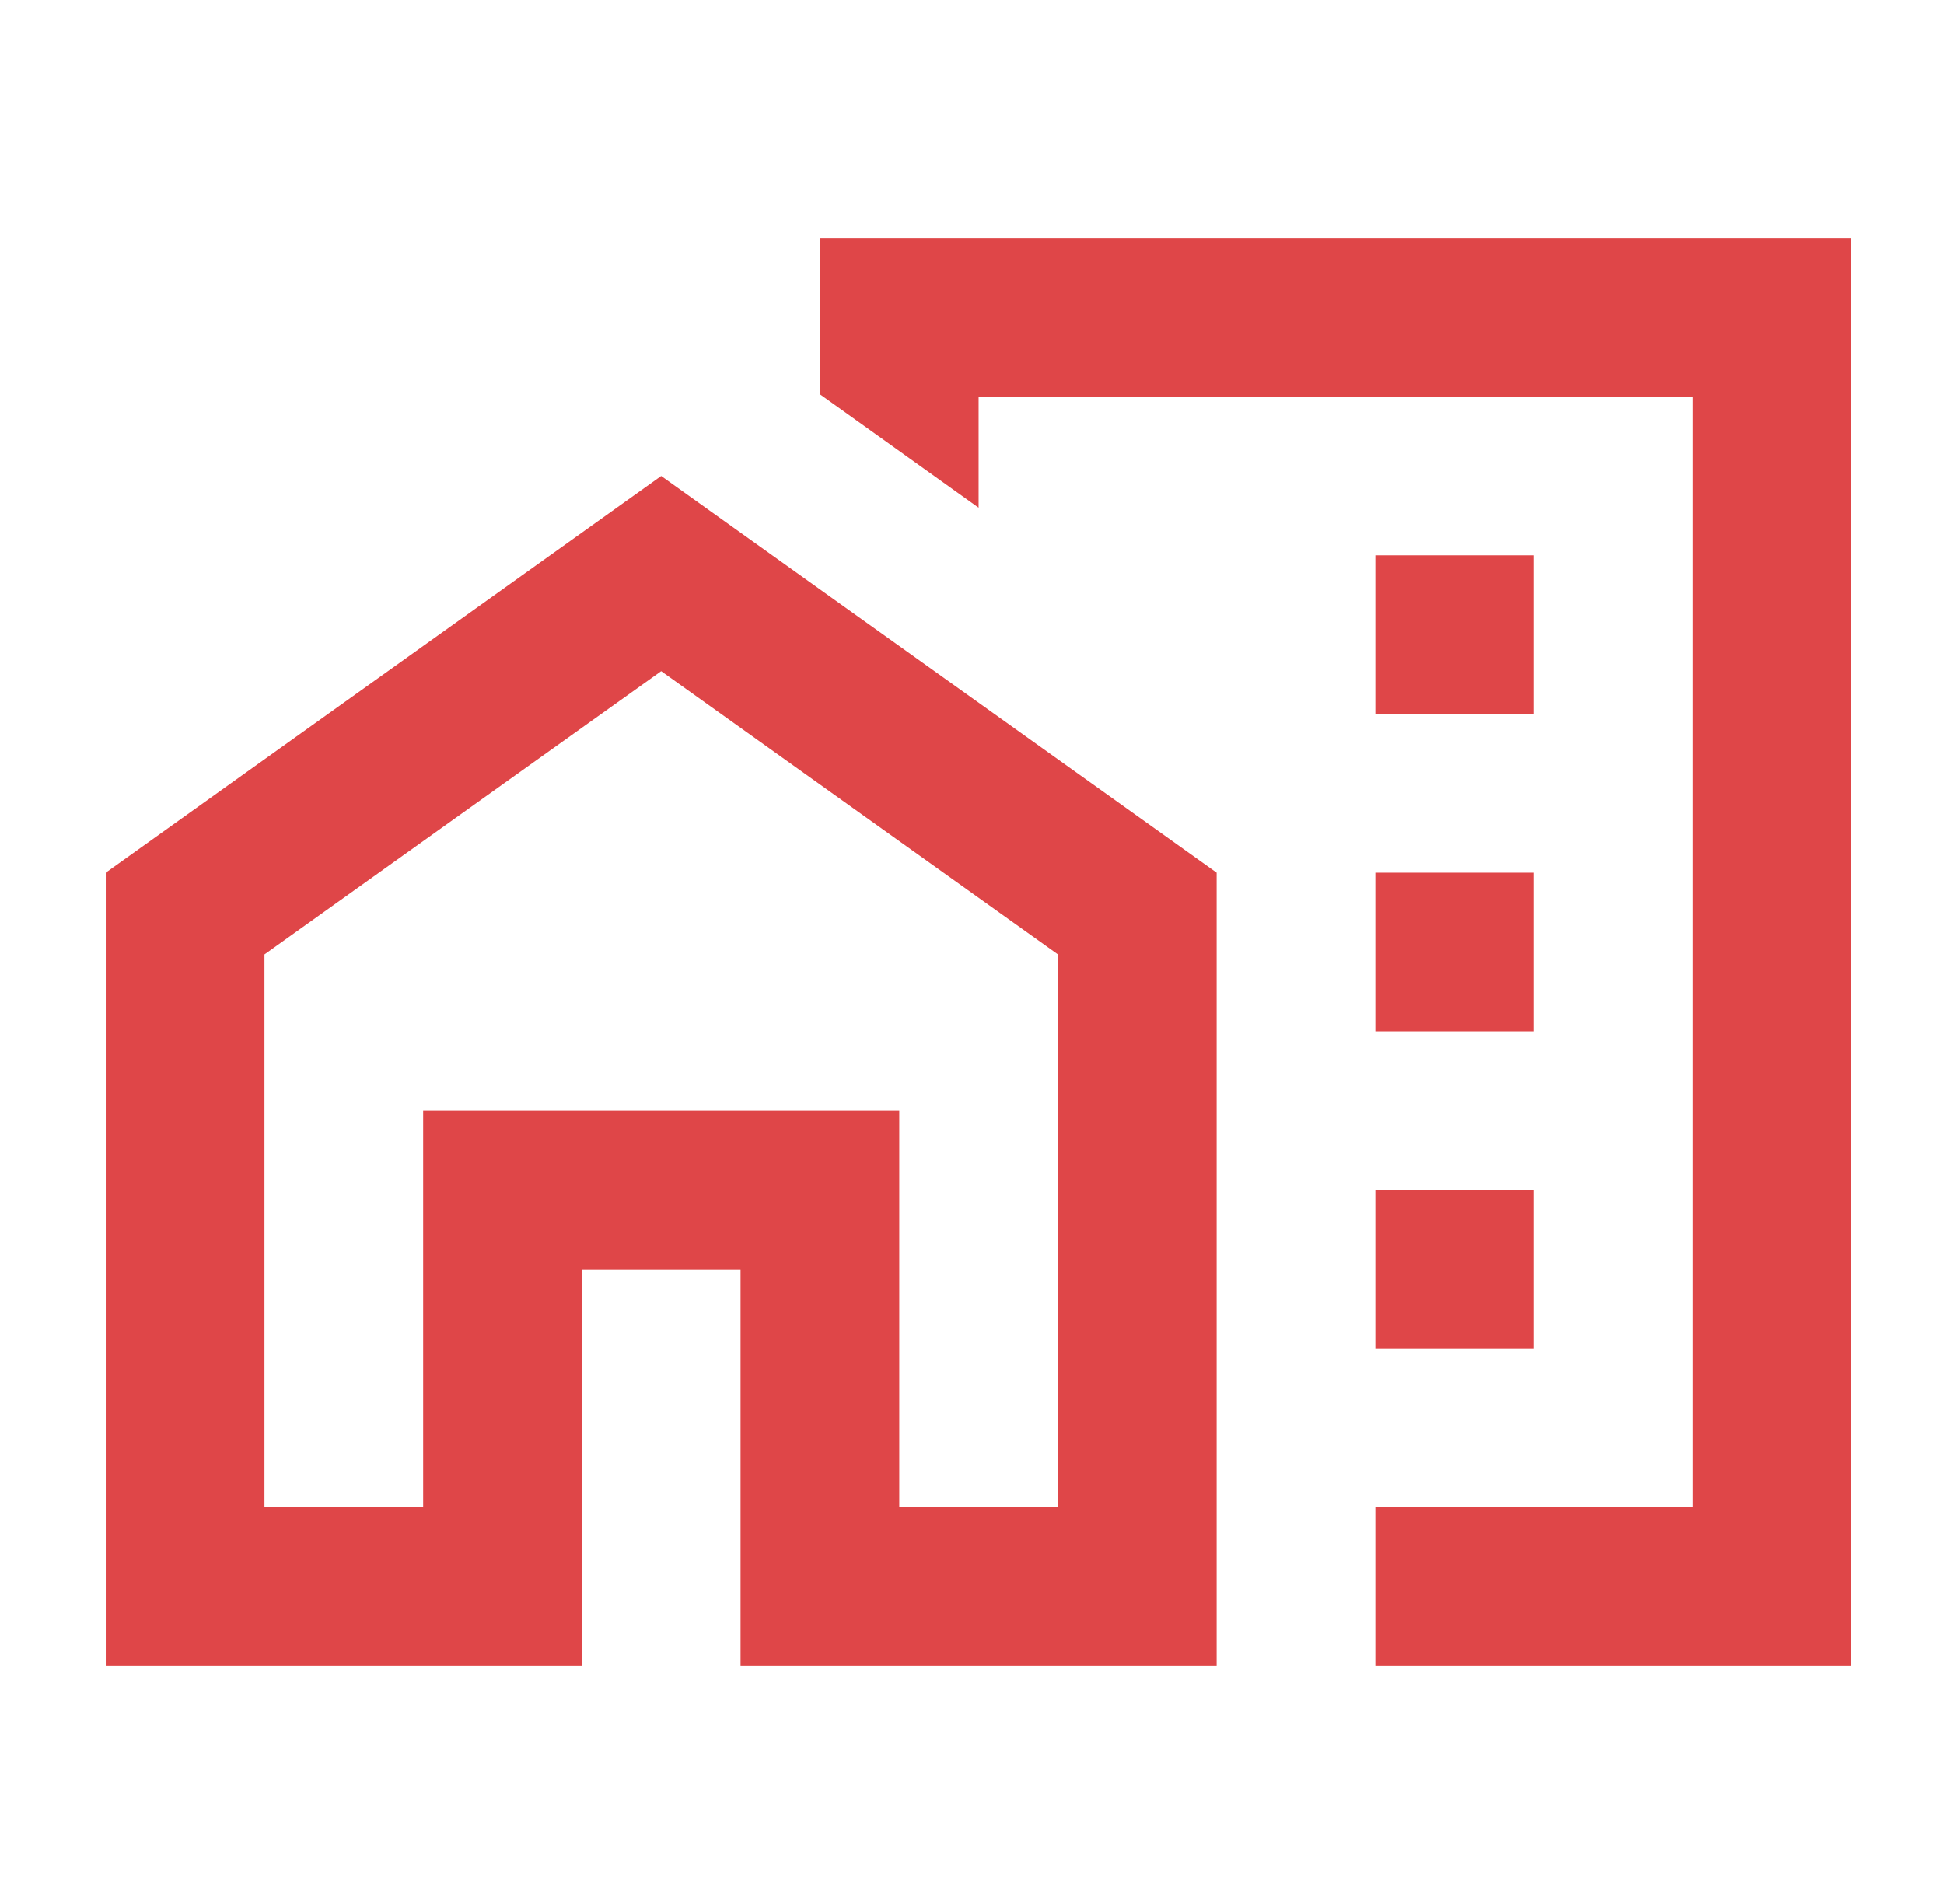
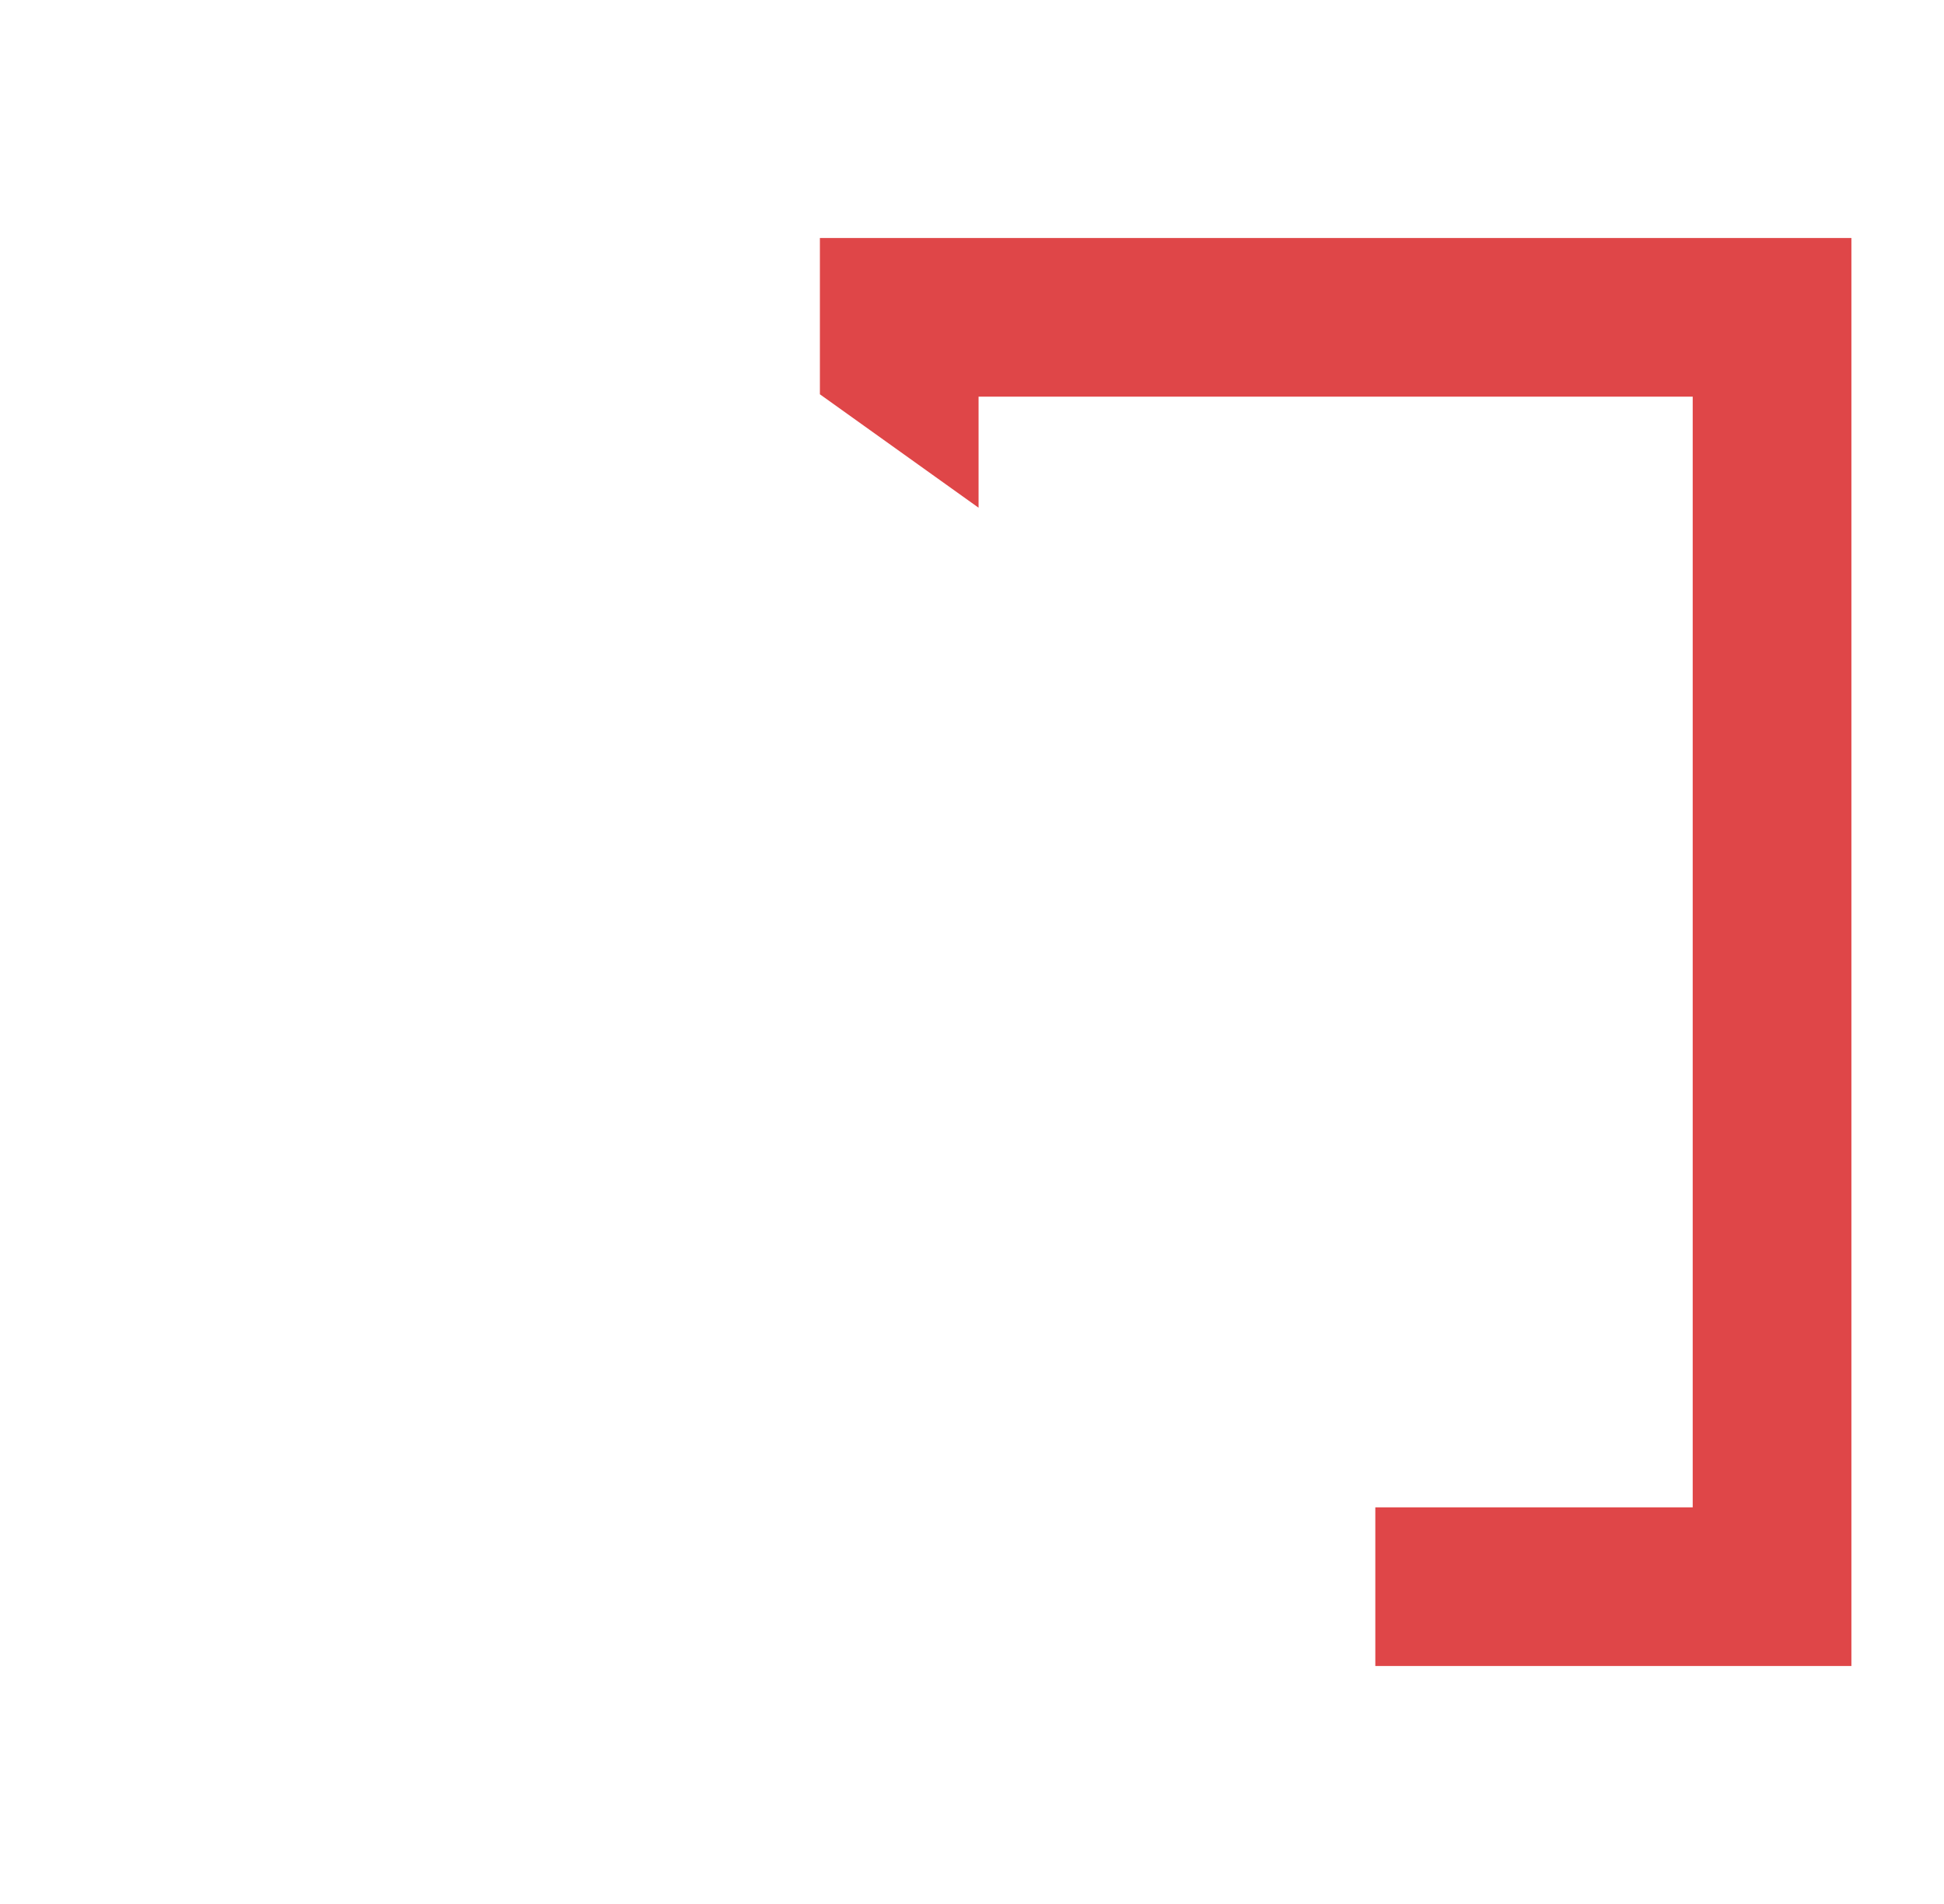
<svg xmlns="http://www.w3.org/2000/svg" width="49" height="48" viewBox="0 0 49 48" fill="none">
  <g id="ic:outline-home-work">
-     <path id="Vector" d="M2.666 22V42H14.666V32H18.666V42H30.666V22L16.666 12L2.666 22ZM26.666 38H22.666V28H10.666V38H6.666V24.06L16.666 16.92L26.666 24.06V38ZM34.666 14H38.666V18H34.666V14ZM34.666 22H38.666V26H34.666V22ZM34.666 30H38.666V34H34.666V30Z" fill="#DF4648" />
    <path id="Vector_2" d="M20.666 6V9.94L24.666 12.8V10H42.666V38H34.666V42H46.666V6H20.666Z" fill="#DF4648" />
  </g>
</svg>